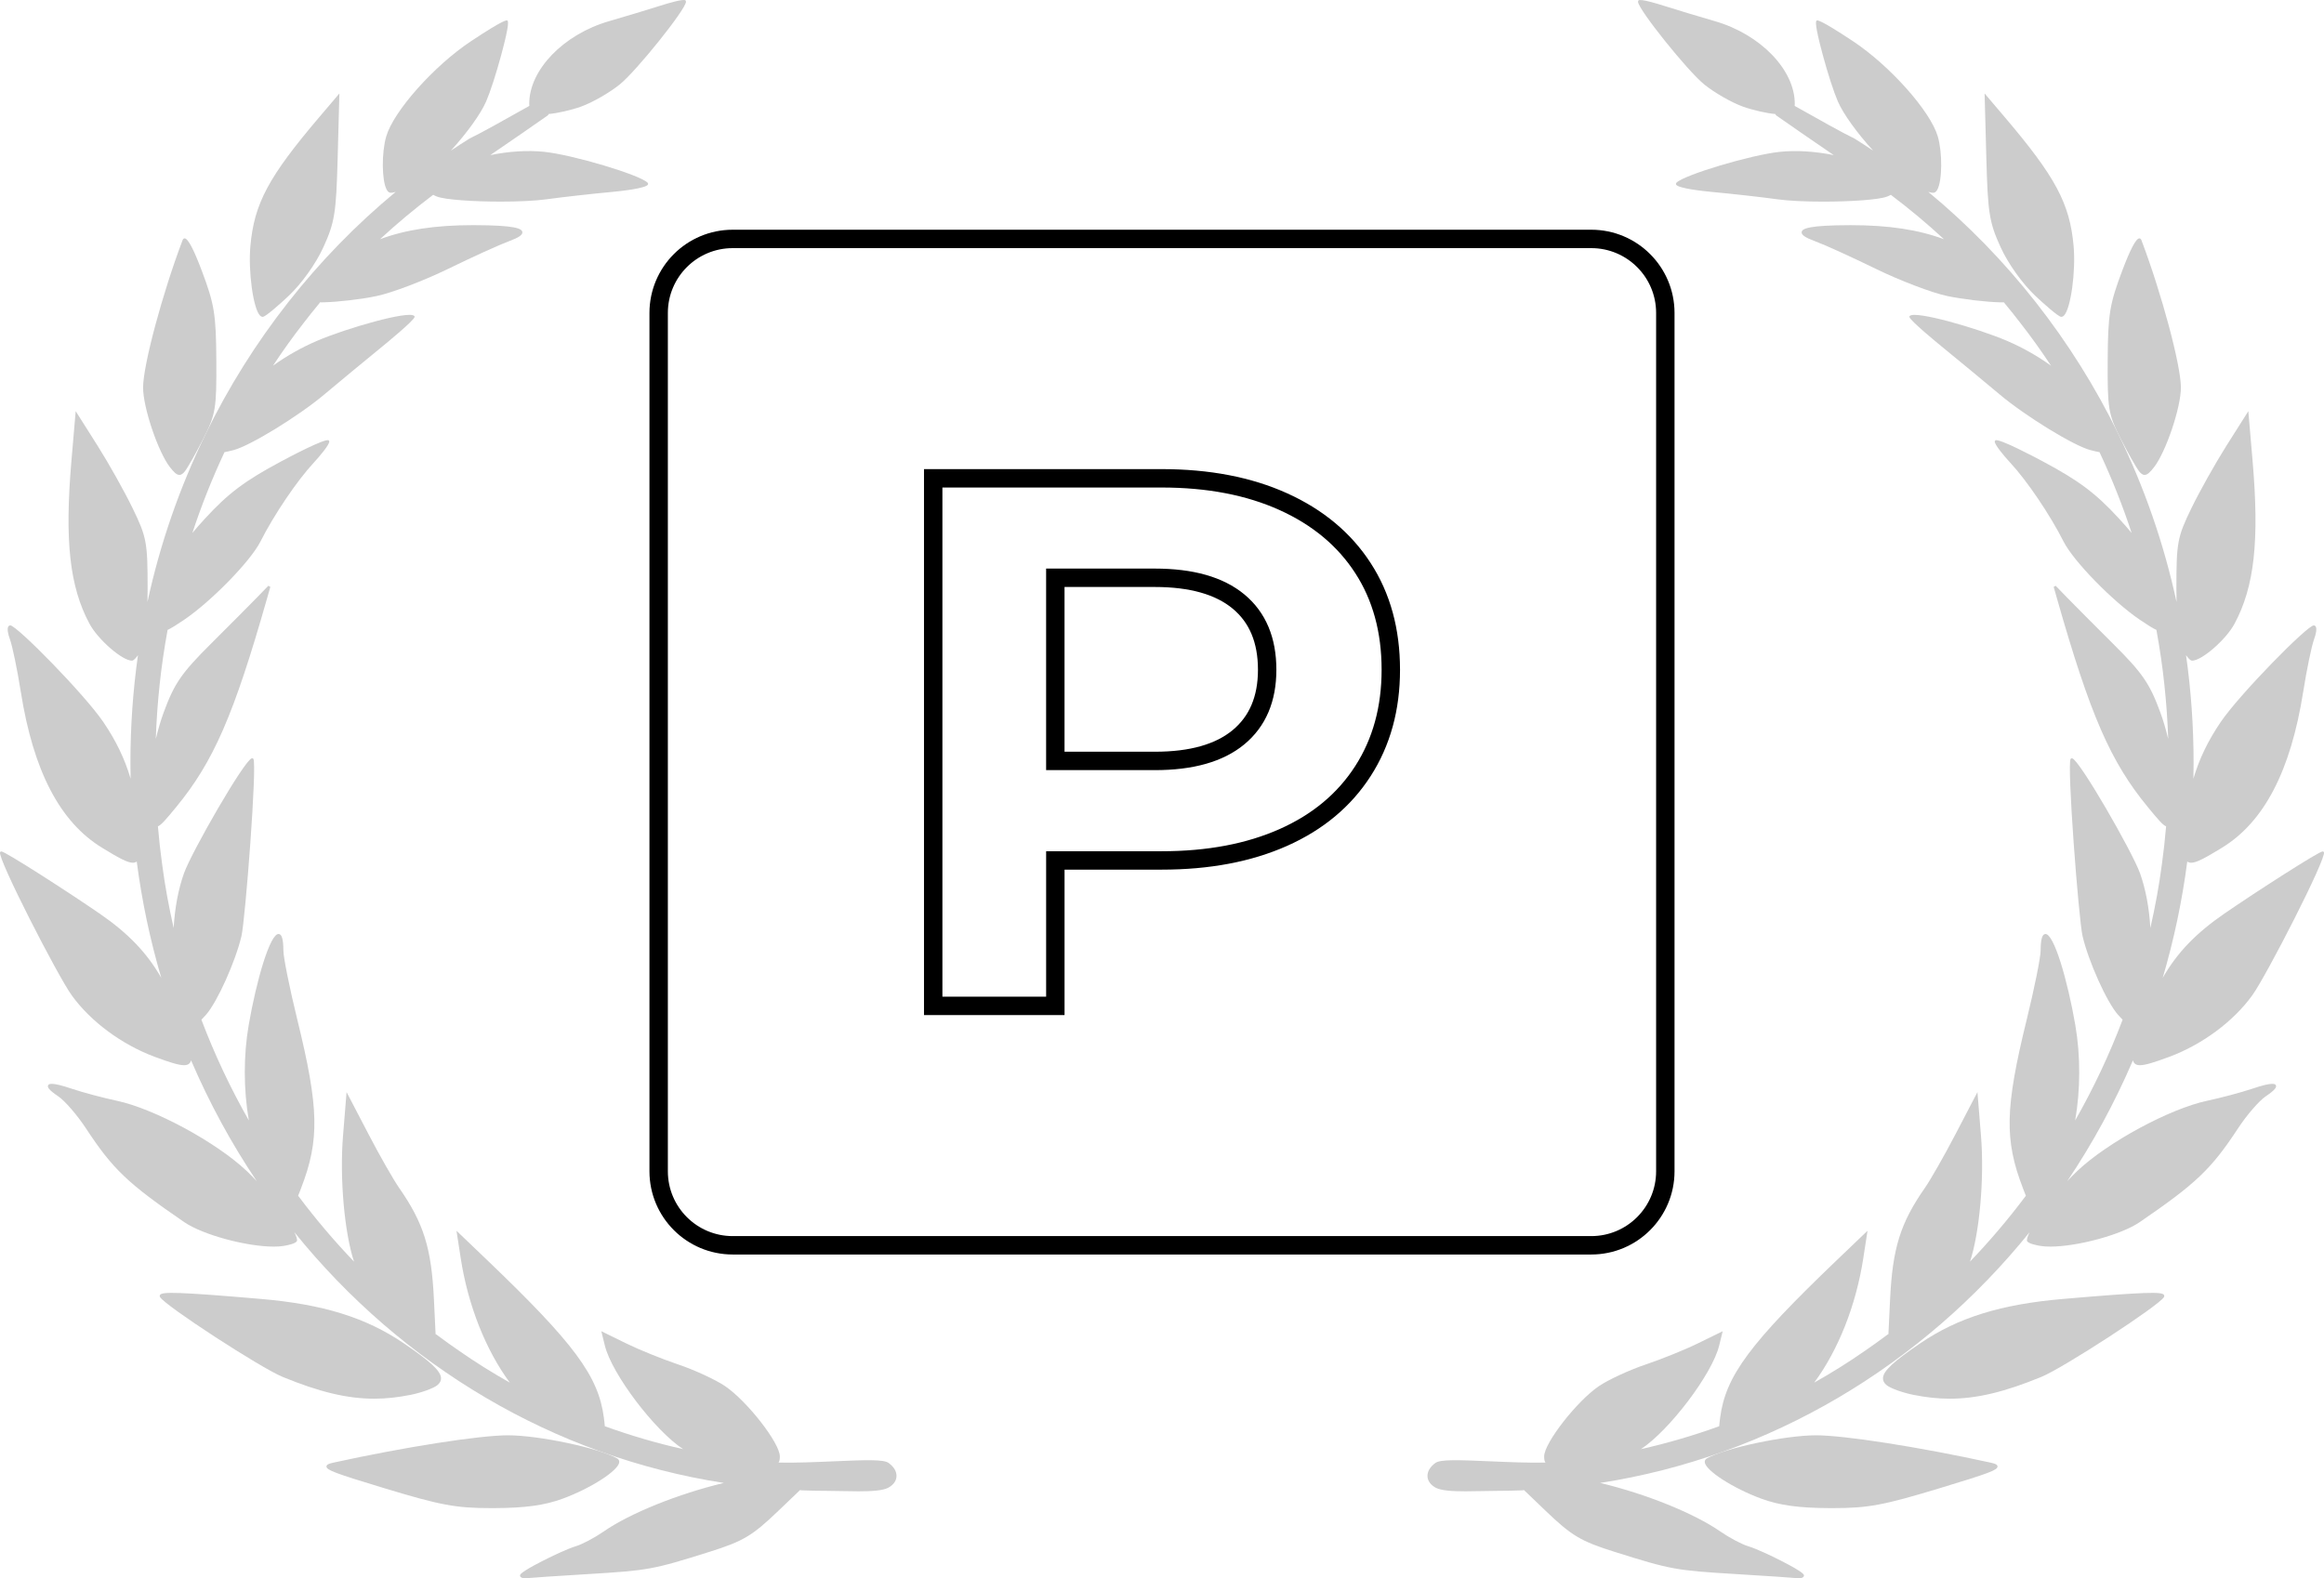
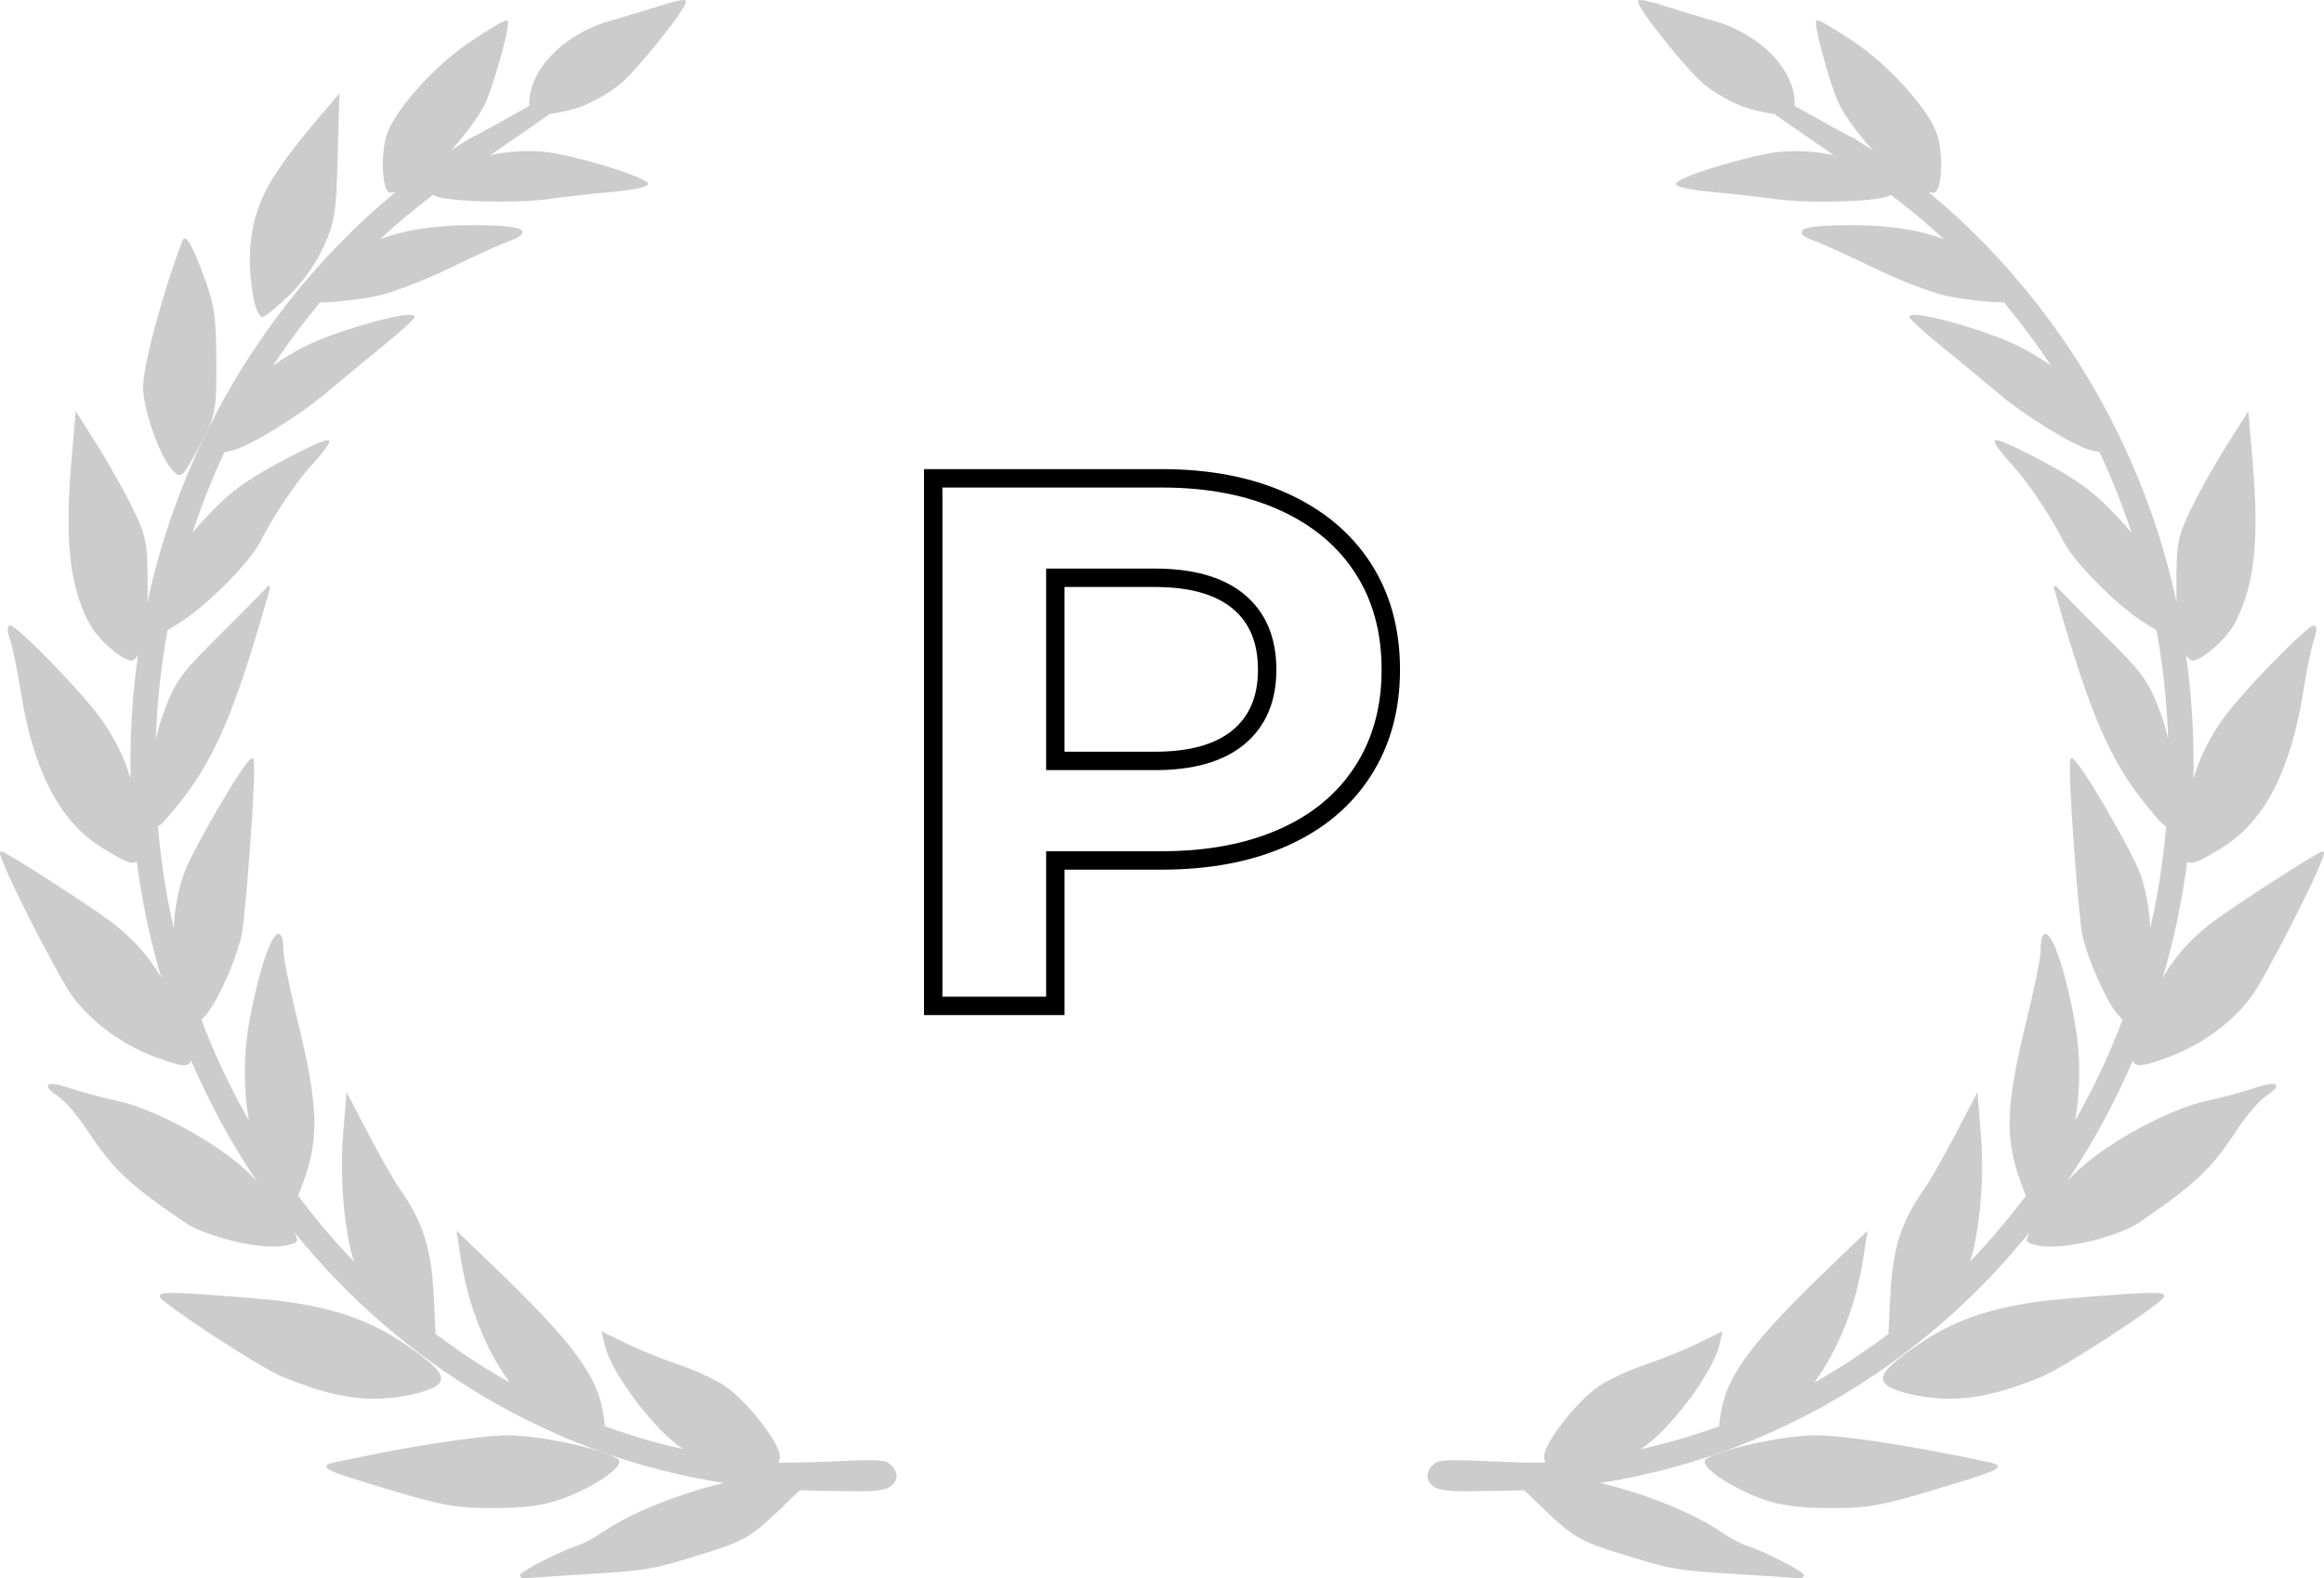
<svg xmlns="http://www.w3.org/2000/svg" id="Layer_1" x="0px" y="0px" viewBox="0 0 126.246 85.762" style="enable-background:new 0 0 126.246 85.762;" xml:space="preserve">
  <style type="text/css"> .st0{fill:none;stroke:#000000;stroke-miterlimit:10;} .st1{fill:none;stroke:#000000;} .st2{fill:#CCCCCC;} </style>
-   <path class="st0" d="M86.443,12.983H39.803c-2.222,0-4.023,1.801-4.023,4.023v46.639c0,2.222,1.801,4.023,4.023,4.023h46.639 c2.222,0,4.023-1.801,4.023-4.023V17.006C90.466,14.784,88.664,12.983,86.443,12.983z" />
  <g>
    <path class="st1" d="M69.717,27.261c1.87,0.846,3.311,2.047,4.32,3.604c1.01,1.556,1.516,3.399,1.516,5.529 c0,2.103-0.506,3.938-1.516,5.508c-1.01,1.57-2.45,2.771-4.32,3.604c-1.871,0.833-4.075,1.249-6.614,1.249h-5.774v7.904h-6.635 V25.991h12.409C65.641,25.991,67.846,26.415,69.717,27.261z M67.28,40.059c1.037-0.86,1.556-2.082,1.556-3.666 c0-1.611-0.519-2.847-1.556-3.707c-1.038-0.86-2.554-1.29-4.547-1.29h-5.405v9.952h5.405C64.726,41.349,66.242,40.919,67.28,40.059 z" />
  </g>
  <g>
    <g>
-       <path class="st2" d="M108.679,13.434c0.404,0.888,1.178,1.974,1.883,2.64c0.418,0.394,1.249,1.141,1.409,1.143 c0.001,0,0.002,0,0.003,0c0.054,0,0.107-0.027,0.156-0.08c0.364-0.392,0.637-2.398,0.514-3.767 c-0.208-2.313-0.981-3.758-3.759-7.025l-1.076-1.266l0.094,3.507C107.984,11.582,108.063,12.08,108.679,13.434z" />
-       <path class="st2" d="M116.197,25.602c0.08,0.101,0.178,0.205,0.303,0.205c0,0,0,0,0,0c0.151,0,0.299-0.149,0.503-0.407 c0.651-0.823,1.475-3.263,1.47-4.351c-0.006-1.219-1.05-5.112-2.149-8.009c-0.029-0.076-0.081-0.087-0.109-0.087h0 c-0.178,0-0.49,0.589-0.928,1.751c-0.689,1.827-0.778,2.375-0.792,4.884c-0.015,2.619,0.038,2.937,0.707,4.251 C115.598,24.617,116.044,25.408,116.197,25.602z" />
      <path class="st2" d="M122.36,59.156c-0.601,0.203-1.7,0.496-2.449,0.655c-2.04,0.431-5.408,2.25-7.066,3.817 c-0.178,0.169-0.363,0.357-0.548,0.557c1.376-2.047,2.574-4.245,3.571-6.571c0.017,0.076,0.053,0.151,0.126,0.202 c0.061,0.042,0.142,0.065,0.254,0.065c0.279,0,0.751-0.14,1.6-0.457c1.796-0.672,3.478-1.921,4.501-3.339 c0.776-1.077,4.051-7.47,3.892-7.778c-0.014-0.026-0.039-0.042-0.068-0.042c0,0,0,0,0,0c-0.21,0.001-3.615,2.192-5.326,3.369 c-1.541,1.06-2.573,2.119-3.363,3.503c0.609-2.064,1.056-4.183,1.334-6.323c0.016,0.012,0.032,0.022,0.049,0.031 c0.048,0.023,0.101,0.035,0.163,0.035c0.302,0,0.794-0.278,1.677-0.818c2.285-1.398,3.727-4.166,4.408-8.463 c0.193-1.218,0.459-2.504,0.594-2.867c0.095-0.257,0.167-0.574,0.081-0.697c-0.024-0.034-0.059-0.053-0.099-0.053 c-0.354,0-4.041,3.754-5.059,5.256c-0.687,1.013-1.162,1.994-1.48,3.076c0.006-0.282,0.01-0.564,0.01-0.844 c0-1.985-0.137-3.943-0.41-5.868c0.107,0.15,0.235,0.298,0.328,0.298c0.528,0,1.841-1.142,2.304-2.004 c1.082-2.015,1.357-4.503,0.981-8.873l-0.23-2.681l-1.192,1.884c-0.602,0.952-1.456,2.474-1.902,3.394 c-0.761,1.567-0.814,1.853-0.813,4.378c0,0.25,0.003,0.487,0.008,0.714c-0.682-3.153-1.74-6.208-3.168-9.141 c-2.471-5.074-6.03-9.601-10.318-13.144c0.102,0.03,0.193,0.049,0.258,0.049c0.024,0,0.044-0.002,0.061-0.007h0 c0.064-0.018,0.121-0.072,0.17-0.16c0.271-0.492,0.285-2.007,0.027-2.895c-0.401-1.375-2.599-3.844-4.612-5.179 c-1.852-1.228-1.943-1.142-1.973-1.113c-0.033,0.032-0.133,0.13,0.336,1.859c0.279,1.032,0.601,2.025,0.82,2.53 c0.296,0.683,1.049,1.721,1.919,2.677c-0.332-0.223-0.666-0.441-1.002-0.651c-0.006-0.003-0.011-0.007-0.017-0.009 c-0.651-0.314-1.922-1.029-3.152-1.721l-0.094-0.053c0.004-0.037,0.006-0.076,0.006-0.12c0-1.838-1.86-3.764-4.327-4.48 c-0.876-0.254-2.132-0.633-2.801-0.846c-0.376-0.119-1.262-0.386-1.36-0.285c-0.013,0.013-0.028,0.038-0.026,0.079 c0.024,0.425,2.671,3.73,3.585,4.477c0.549,0.449,1.497,0.993,2.113,1.214c0.538,0.193,1.282,0.361,1.76,0.403 c0.011,0.035,0.033,0.065,0.065,0.087c0.828,0.581,1.872,1.302,3.108,2.146c-1.001-0.205-2.038-0.272-2.924-0.179 c-1.566,0.164-5.19,1.246-5.621,1.677c-0.026,0.026-0.035,0.062-0.023,0.095c0.08,0.223,1.626,0.377,1.935,0.406 c1.143,0.106,2.744,0.286,3.568,0.401c0.627,0.087,1.552,0.127,2.494,0.127c1.494,0,3.028-0.101,3.47-0.275 c0.078-0.031,0.146-0.062,0.202-0.095c1.007,0.759,1.977,1.57,2.889,2.414c-1.389-0.52-3.016-0.765-5.054-0.765 c-0.015,0-0.03,0-0.045,0c-2.263,0.004-2.601,0.188-2.633,0.368c-0.028,0.157,0.19,0.308,0.727,0.505 c0.513,0.188,1.994,0.862,3.301,1.5c1.312,0.641,3.056,1.305,3.886,1.479c0.83,0.174,2.117,0.326,2.871,0.34l0.213,0.004 c0.007,0.018,0.015,0.034,0.028,0.049c0.312,0.377,0.589,0.724,0.848,1.062c0.576,0.735,1.135,1.518,1.672,2.33 c-0.73-0.525-1.544-0.987-2.391-1.35c-1.619-0.694-4.987-1.657-5.282-1.355l-0.022,0.027l0.002,0.028 c0.01,0.178,1.56,1.449,1.737,1.593c0.99,0.808,2.411,1.984,3.17,2.622c1.396,1.174,4.016,2.782,4.92,3.019 c0.211,0.055,0.373,0.092,0.506,0.116c0.003,0.011,0.005,0.022,0.01,0.033c0.66,1.41,1.241,2.873,1.73,4.358 c-0.193-0.235-0.419-0.493-0.7-0.798c-1.261-1.369-2.148-2.035-4.13-3.096c-0.394-0.211-2.373-1.261-2.57-1.142 c-0.024,0.014-0.038,0.039-0.038,0.067c0,0.177,0.504,0.783,0.843,1.148c0.911,0.98,2.156,2.822,2.896,4.285 c0.539,1.067,2.674,3.254,4.152,4.255c0.373,0.252,0.674,0.445,0.896,0.549c0,0.011,0,0.021,0.002,0.032 c0.356,1.937,0.567,3.913,0.635,5.892c-0.124-0.516-0.268-1.008-0.428-1.443c-0.579-1.575-0.963-2.133-2.569-3.733 c-1.037-1.033-2.158-2.16-2.498-2.511l-0.62-0.64l-0.107,0.062l0.182,0.64c1.801,6.324,2.907,8.864,4.933,11.325 c0.564,0.685,0.815,0.981,0.992,1.045c-0.061,0.713-0.137,1.406-0.229,2.062c-0.15,1.144-0.361,2.305-0.627,3.465 c-0.057-1.056-0.249-2.1-0.557-2.966c-0.415-1.169-3.294-6.177-3.69-6.257c-0.031-0.007-0.06,0.003-0.08,0.025 c-0.219,0.239,0.436,8.75,0.645,9.637c0.326,1.385,1.314,3.58,1.922,4.271c0.089,0.102,0.177,0.196,0.254,0.274 c-0.001,0.002-0.002,0.003-0.003,0.005c-0.711,1.877-1.576,3.713-2.575,5.468c0.29-1.667,0.296-3.52,0.007-5.191 c-0.416-2.407-1.158-4.977-1.63-4.942c-0.172,0.014-0.25,0.293-0.253,0.904c-0.002,0.376-0.34,2.055-0.755,3.744 c-1.183,4.824-1.221,6.539-0.203,9.174l0.157,0.406c-0.007,0.007-0.015,0.014-0.021,0.022c-0.939,1.252-1.951,2.444-3.014,3.552 c0.516-1.57,0.785-4.512,0.596-6.838l-0.193-2.371l-1.198,2.298c-0.603,1.157-1.346,2.46-1.657,2.906 c-1.333,1.915-1.757,3.273-1.89,6.054l-0.091,1.892c-0.017,0.006-0.033,0.014-0.047,0.024c-0.452,0.338-0.855,0.627-1.232,0.885 c-0.881,0.615-1.805,1.192-2.752,1.726c1.309-1.775,2.27-4.198,2.665-6.752l0.231-1.5l-1.66,1.589 c-4.745,4.543-6.05,6.305-6.346,8.568c-0.024,0.182-0.042,0.336-0.051,0.465c-0.001,0-0.002,0-0.003,0.001 c-1.384,0.502-2.811,0.919-4.252,1.244c1.534-1,3.874-4.079,4.252-5.625l0.192-0.782L92.227,73 c-0.677,0.334-1.943,0.847-2.823,1.143c-0.887,0.298-2.03,0.827-2.549,1.179c-1.194,0.81-2.972,3.091-2.972,3.814 c0,0.127,0.006,0.248,0.07,0.339c-0.955,0.019-2.042-0.028-3.035-0.071c-1.747-0.076-2.672-0.106-2.943,0.09 c-0.294,0.212-0.446,0.476-0.429,0.742c0.016,0.243,0.175,0.458,0.448,0.605c0.294,0.159,0.913,0.195,1.617,0.195 c0.3,0,0.615-0.007,0.927-0.013c0.288-0.006,0.56-0.012,0.805-0.012c0.412,0,0.85-0.009,1.375-0.029 c0.023-0.001,0.044-0.008,0.064-0.017l1.184,1.134c1.415,1.356,1.904,1.647,3.736,2.224c3.067,0.966,3.314,1.011,6.605,1.21 c1.652,0.1,3.134,0.199,3.305,0.221c0.033,0.004,0.068,0.007,0.104,0.007c0.092,0,0.185-0.017,0.237-0.063 c0.036-0.031,0.043-0.066,0.043-0.09c0-0.045,0-0.164-1.24-0.797c-0.558-0.285-1.365-0.665-1.803-0.796 c-0.339-0.101-1.011-0.458-1.498-0.795c-1.445-1-4.057-2.049-6.53-2.64c9.209-1.427,17.467-6.361,23.329-13.625 c-0.094,0.192-0.147,0.346-0.147,0.446c0,0.171,0.567,0.274,0.741,0.301c0.156,0.025,0.335,0.036,0.532,0.036 c1.445,0,3.831-0.628,4.858-1.332c3.078-2.109,3.878-2.873,5.345-5.104c0.47-0.715,1.142-1.491,1.498-1.73 c0.56-0.376,0.592-0.513,0.55-0.598C123.6,58.912,123.526,58.763,122.36,59.156z" />
      <path class="st2" d="M112.088,70.581c-3.392,0.291-5.717,1.012-7.774,2.411c-1.456,0.99-2.005,1.501-2.025,1.887 c-0.008,0.142,0.055,0.267,0.191,0.383c0.202,0.172,0.862,0.412,1.471,0.534c0.675,0.136,1.318,0.207,1.965,0.207 c1.49,0,3.001-0.374,4.973-1.183c1.205-0.494,6.372-3.858,6.662-4.336c0.033-0.055,0.016-0.098,0.003-0.119 C117.444,70.188,116.601,70.194,112.088,70.581z" />
      <path class="st2" d="M108.133,79.477c-3.863-0.847-7.939-1.485-9.479-1.485c-1.679,0-4.952,0.693-5.935,1.257 c-0.079,0.046-0.119,0.118-0.112,0.204c0.038,0.451,1.531,1.415,3.073,1.983c0.984,0.362,2.029,0.506,3.727,0.513 c0.053,0,0.104,0,0.155,0c1.936,0,2.754-0.158,5.804-1.081c2.682-0.812,3.152-0.989,3.145-1.183 C108.507,79.579,108.375,79.531,108.133,79.477z" />
    </g>
    <g>
      <path class="st2" d="M17.567,13.434c-0.404,0.888-1.178,1.974-1.883,2.64c-0.418,0.394-1.249,1.141-1.409,1.143 c-0.001,0-0.002,0-0.003,0c-0.054,0-0.107-0.027-0.156-0.08c-0.364-0.392-0.637-2.398-0.514-3.767 c0.208-2.313,0.981-3.758,3.759-7.025l1.076-1.266l-0.094,3.507C18.262,11.582,18.183,12.08,17.567,13.434z" />
      <path class="st2" d="M10.049,25.602c-0.08,0.101-0.178,0.205-0.303,0.205c0,0,0,0,0,0c-0.151,0-0.299-0.149-0.503-0.407 c-0.651-0.823-1.475-3.263-1.47-4.351c0.006-1.219,1.05-5.112,2.149-8.009c0.029-0.076,0.081-0.087,0.109-0.087h0 c0.178,0,0.49,0.589,0.928,1.751c0.689,1.827,0.778,2.375,0.793,4.884c0.015,2.619-0.038,2.937-0.707,4.251 C10.648,24.617,10.202,25.408,10.049,25.602z" />
      <path class="st2" d="M3.886,59.156c0.601,0.203,1.7,0.496,2.449,0.655c2.04,0.431,5.408,2.25,7.066,3.817 c0.178,0.169,0.363,0.357,0.548,0.557c-1.376-2.047-2.574-4.245-3.571-6.571c-0.017,0.076-0.053,0.151-0.126,0.202 c-0.061,0.042-0.142,0.065-0.254,0.065c-0.279,0-0.751-0.14-1.6-0.457c-1.796-0.672-3.478-1.921-4.501-3.339 c-0.776-1.077-4.051-7.47-3.892-7.778c0.014-0.026,0.039-0.042,0.068-0.042c0,0,0,0,0,0c0.21,0.001,3.615,2.192,5.326,3.369 c1.541,1.06,2.573,2.119,3.363,3.503c-0.609-2.064-1.056-4.183-1.334-6.323c-0.016,0.012-0.032,0.022-0.049,0.031 c-0.048,0.023-0.101,0.035-0.163,0.035c-0.302,0-0.794-0.278-1.677-0.818c-2.285-1.398-3.727-4.166-4.408-8.463 c-0.193-1.218-0.459-2.504-0.594-2.867c-0.095-0.257-0.167-0.574-0.081-0.697C0.481,34,0.516,33.981,0.556,33.981 c0.354,0,4.041,3.754,5.059,5.256c0.687,1.013,1.162,1.994,1.48,3.076c-0.006-0.282-0.01-0.564-0.01-0.844 c0-1.985,0.137-3.943,0.41-5.868c-0.107,0.15-0.235,0.298-0.328,0.298c-0.528,0-1.841-1.142-2.304-2.004 c-1.082-2.015-1.357-4.503-0.981-8.873l0.23-2.681l1.192,1.884c0.602,0.952,1.456,2.474,1.902,3.394 c0.761,1.567,0.814,1.853,0.813,4.378c0,0.25-0.003,0.487-0.008,0.714c0.682-3.153,1.74-6.208,3.168-9.141 c2.471-5.074,6.03-9.601,10.318-13.144c-0.102,0.03-0.193,0.049-0.258,0.049c-0.024,0-0.044-0.002-0.061-0.007h0 c-0.064-0.018-0.121-0.072-0.17-0.16c-0.271-0.492-0.285-2.007-0.027-2.895c0.401-1.375,2.599-3.844,4.612-5.179 c1.852-1.228,1.943-1.142,1.973-1.113c0.033,0.032,0.133,0.13-0.336,1.859c-0.279,1.032-0.601,2.025-0.82,2.53 c-0.296,0.683-1.049,1.721-1.919,2.677c0.332-0.223,0.666-0.441,1.002-0.651c0.006-0.003,0.011-0.007,0.017-0.009 c0.651-0.314,1.922-1.029,3.152-1.721l0.094-0.053c-0.004-0.037-0.006-0.076-0.006-0.12c0-1.838,1.86-3.764,4.327-4.48 c0.876-0.254,2.132-0.633,2.801-0.846c0.376-0.119,1.262-0.386,1.36-0.285c0.013,0.013,0.028,0.038,0.026,0.079 c-0.024,0.425-2.671,3.73-3.585,4.477c-0.549,0.449-1.497,0.993-2.113,1.214c-0.538,0.193-1.282,0.361-1.76,0.403 c-0.011,0.035-0.033,0.065-0.065,0.087c-0.828,0.581-1.872,1.302-3.108,2.146c1.001-0.205,2.038-0.272,2.924-0.179 c1.566,0.164,5.19,1.246,5.621,1.677c0.026,0.026,0.035,0.062,0.023,0.095c-0.08,0.223-1.626,0.377-1.935,0.406 c-1.143,0.106-2.744,0.286-3.568,0.401c-0.627,0.087-1.552,0.127-2.494,0.127c-1.494,0-3.028-0.101-3.47-0.275 c-0.078-0.031-0.146-0.062-0.202-0.095c-1.007,0.759-1.977,1.57-2.889,2.414c1.389-0.52,3.016-0.765,5.054-0.765 c0.015,0,0.03,0,0.045,0c2.263,0.004,2.601,0.188,2.633,0.368c0.028,0.157-0.19,0.308-0.727,0.505 c-0.513,0.188-1.994,0.862-3.301,1.5c-1.312,0.641-3.056,1.305-3.886,1.479c-0.83,0.174-2.117,0.326-2.871,0.34l-0.213,0.004 c-0.007,0.018-0.015,0.034-0.028,0.049c-0.312,0.377-0.589,0.724-0.848,1.062c-0.576,0.735-1.135,1.518-1.672,2.33 c0.73-0.525,1.544-0.987,2.391-1.35c1.619-0.694,4.987-1.657,5.282-1.355l0.022,0.027l-0.002,0.028 c-0.01,0.178-1.56,1.449-1.737,1.593c-0.99,0.808-2.412,1.984-3.17,2.622c-1.396,1.174-4.016,2.782-4.92,3.019 c-0.211,0.055-0.373,0.092-0.506,0.116c-0.003,0.011-0.005,0.022-0.01,0.033c-0.66,1.41-1.241,2.873-1.73,4.358 c0.193-0.235,0.419-0.493,0.7-0.798c1.261-1.369,2.148-2.035,4.13-3.096c0.394-0.211,2.373-1.261,2.57-1.142 c0.024,0.014,0.038,0.039,0.038,0.067c0,0.177-0.504,0.783-0.843,1.148c-0.911,0.98-2.156,2.822-2.896,4.285 c-0.539,1.067-2.674,3.254-4.152,4.255c-0.373,0.252-0.674,0.445-0.896,0.549c0,0.011,0,0.021-0.002,0.032 c-0.356,1.937-0.567,3.913-0.635,5.892c0.124-0.516,0.268-1.008,0.428-1.443c0.579-1.575,0.963-2.133,2.569-3.733 c1.037-1.033,2.158-2.16,2.498-2.511l0.62-0.64l0.107,0.062l-0.182,0.64c-1.801,6.324-2.907,8.864-4.933,11.325 c-0.564,0.685-0.815,0.981-0.992,1.045c0.061,0.713,0.137,1.406,0.229,2.062c0.15,1.144,0.361,2.305,0.627,3.465 c0.057-1.056,0.249-2.1,0.557-2.966c0.415-1.169,3.294-6.177,3.69-6.257c0.031-0.007,0.06,0.003,0.08,0.025 c0.219,0.239-0.436,8.75-0.645,9.637c-0.326,1.385-1.314,3.58-1.922,4.271c-0.089,0.102-0.177,0.196-0.254,0.274 c0.001,0.002,0.002,0.003,0.003,0.005c0.711,1.877,1.576,3.713,2.575,5.468c-0.29-1.667-0.296-3.52-0.007-5.191 c0.416-2.407,1.158-4.977,1.63-4.942c0.172,0.014,0.25,0.293,0.253,0.904c0.002,0.376,0.34,2.055,0.755,3.744 c1.183,4.824,1.221,6.539,0.203,9.174l-0.157,0.406c0.007,0.007,0.015,0.014,0.021,0.022c0.939,1.252,1.951,2.444,3.014,3.552 c-0.516-1.57-0.785-4.512-0.596-6.838l0.193-2.371l1.198,2.298c0.603,1.157,1.346,2.46,1.657,2.906 c1.333,1.915,1.757,3.273,1.89,6.054l0.091,1.892c0.017,0.006,0.033,0.014,0.047,0.024c0.452,0.338,0.855,0.627,1.232,0.885 c0.881,0.615,1.805,1.192,2.752,1.726c-1.309-1.775-2.27-4.198-2.665-6.752l-0.231-1.5l1.66,1.589 c4.745,4.543,6.05,6.305,6.346,8.568c0.024,0.182,0.042,0.336,0.051,0.465c0.001,0,0.002,0,0.003,0.001 c1.384,0.502,2.811,0.919,4.252,1.244c-1.534-1-3.874-4.079-4.252-5.625l-0.192-0.782L34.019,73 c0.677,0.334,1.943,0.847,2.823,1.143c0.887,0.298,2.03,0.827,2.549,1.179c1.194,0.81,2.972,3.091,2.972,3.814 c0,0.127-0.006,0.248-0.07,0.339c0.955,0.019,2.042-0.028,3.035-0.071c1.747-0.076,2.672-0.106,2.943,0.09 c0.294,0.212,0.446,0.476,0.429,0.742c-0.016,0.243-0.175,0.458-0.448,0.605c-0.294,0.159-0.913,0.195-1.617,0.195 c-0.3,0-0.615-0.007-0.927-0.013c-0.288-0.006-0.56-0.012-0.805-0.012c-0.412,0-0.85-0.009-1.375-0.029 c-0.023-0.001-0.044-0.008-0.064-0.017L42.279,82.1c-1.415,1.356-1.904,1.647-3.736,2.224c-3.067,0.966-3.314,1.011-6.605,1.21 c-1.652,0.1-3.134,0.199-3.305,0.221c-0.033,0.004-0.068,0.007-0.104,0.007c-0.092,0-0.185-0.017-0.237-0.063 c-0.036-0.031-0.043-0.066-0.043-0.09c0-0.045,0-0.164,1.24-0.797c0.558-0.285,1.365-0.665,1.803-0.796 c0.339-0.101,1.011-0.458,1.498-0.795c1.445-1,4.057-2.049,6.53-2.64c-9.209-1.427-17.467-6.361-23.329-13.625 c0.094,0.192,0.147,0.346,0.147,0.446c0,0.171-0.567,0.274-0.741,0.301c-0.156,0.025-0.335,0.036-0.532,0.036 c-1.445,0-3.831-0.628-4.858-1.332c-3.078-2.109-3.878-2.873-5.345-5.104c-0.47-0.715-1.142-1.491-1.498-1.73 c-0.56-0.376-0.592-0.513-0.55-0.598C2.646,58.912,2.72,58.763,3.886,59.156z" />
      <path class="st2" d="M14.158,70.581c3.392,0.291,5.717,1.012,7.774,2.411c1.456,0.99,2.005,1.501,2.025,1.887 c0.008,0.142-0.055,0.267-0.191,0.383c-0.202,0.172-0.862,0.412-1.471,0.534c-0.675,0.136-1.318,0.207-1.965,0.207 c-1.49,0-3.001-0.374-4.973-1.183c-1.205-0.494-6.372-3.858-6.662-4.336c-0.033-0.055-0.016-0.098-0.003-0.119 C8.802,70.188,9.644,70.194,14.158,70.581z" />
      <path class="st2" d="M18.113,79.477c3.863-0.847,7.939-1.485,9.479-1.485c1.679,0,4.952,0.693,5.935,1.257 c0.079,0.046,0.119,0.118,0.112,0.204c-0.038,0.451-1.531,1.415-3.073,1.983c-0.984,0.362-2.029,0.506-3.727,0.513 c-0.053,0-0.104,0-0.155,0c-1.936,0-2.754-0.158-5.804-1.081c-2.682-0.812-3.152-0.989-3.145-1.183 C17.738,79.579,17.87,79.531,18.113,79.477z" />
    </g>
  </g>
</svg>